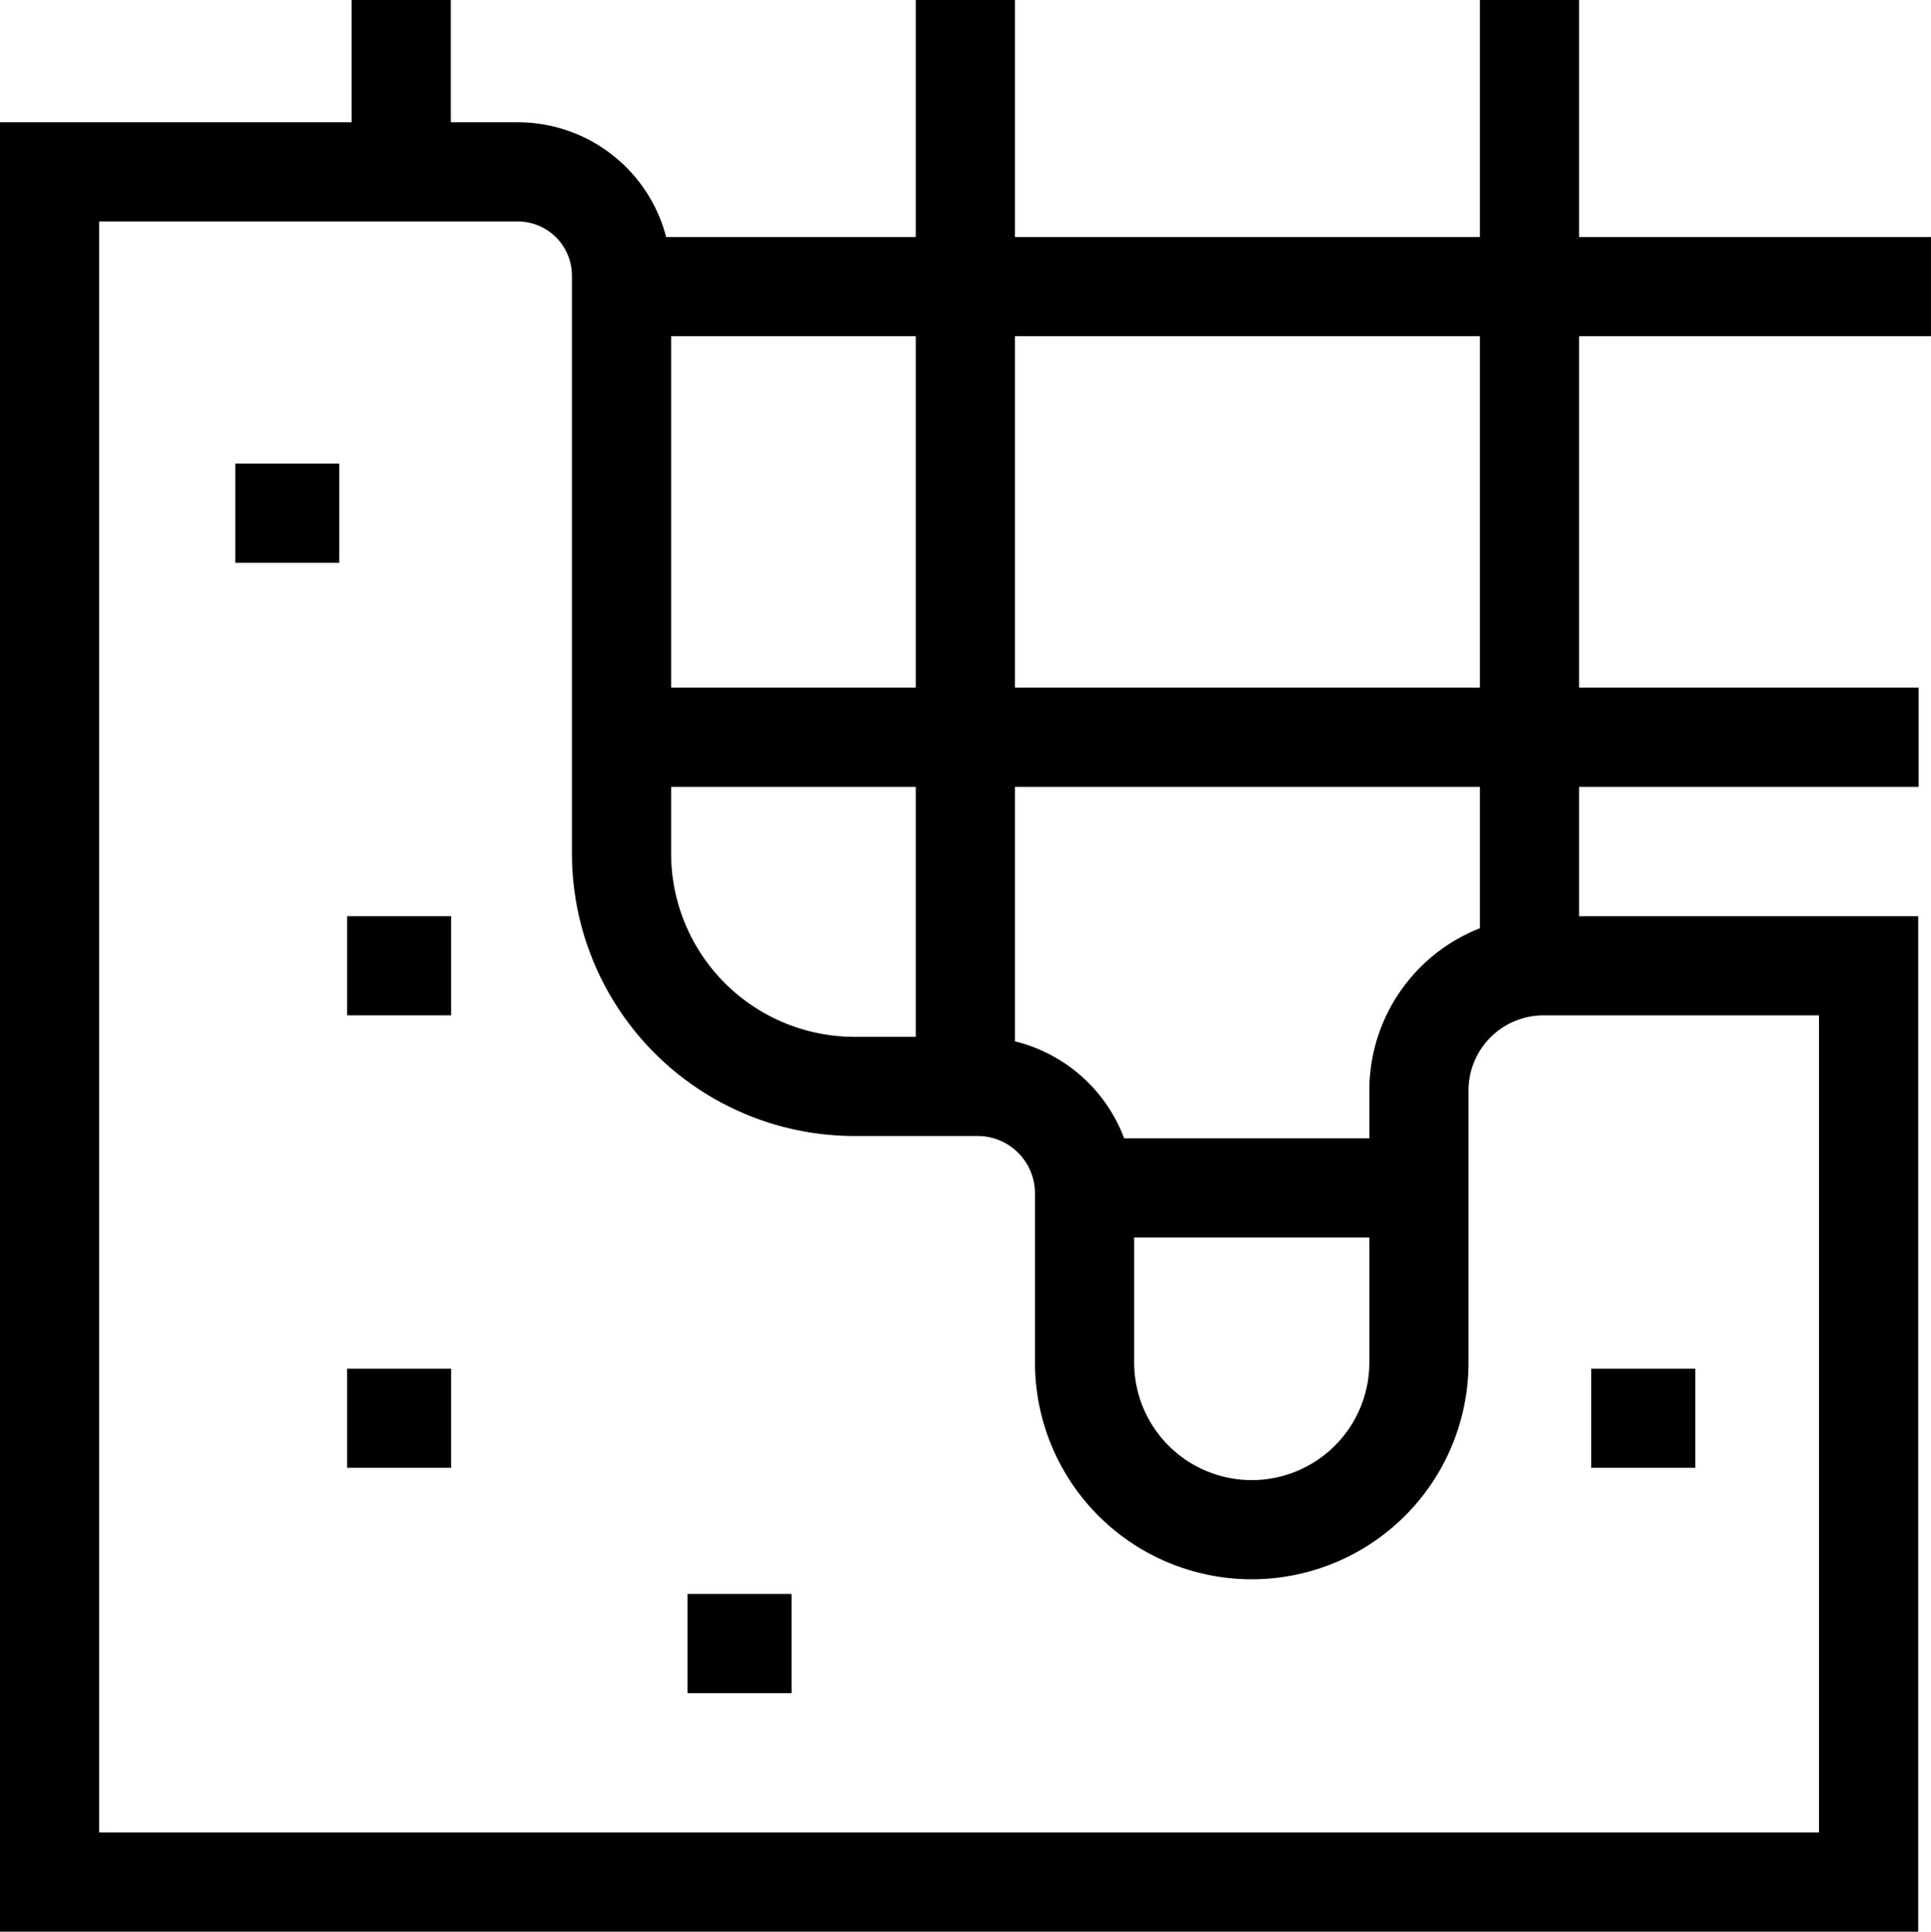
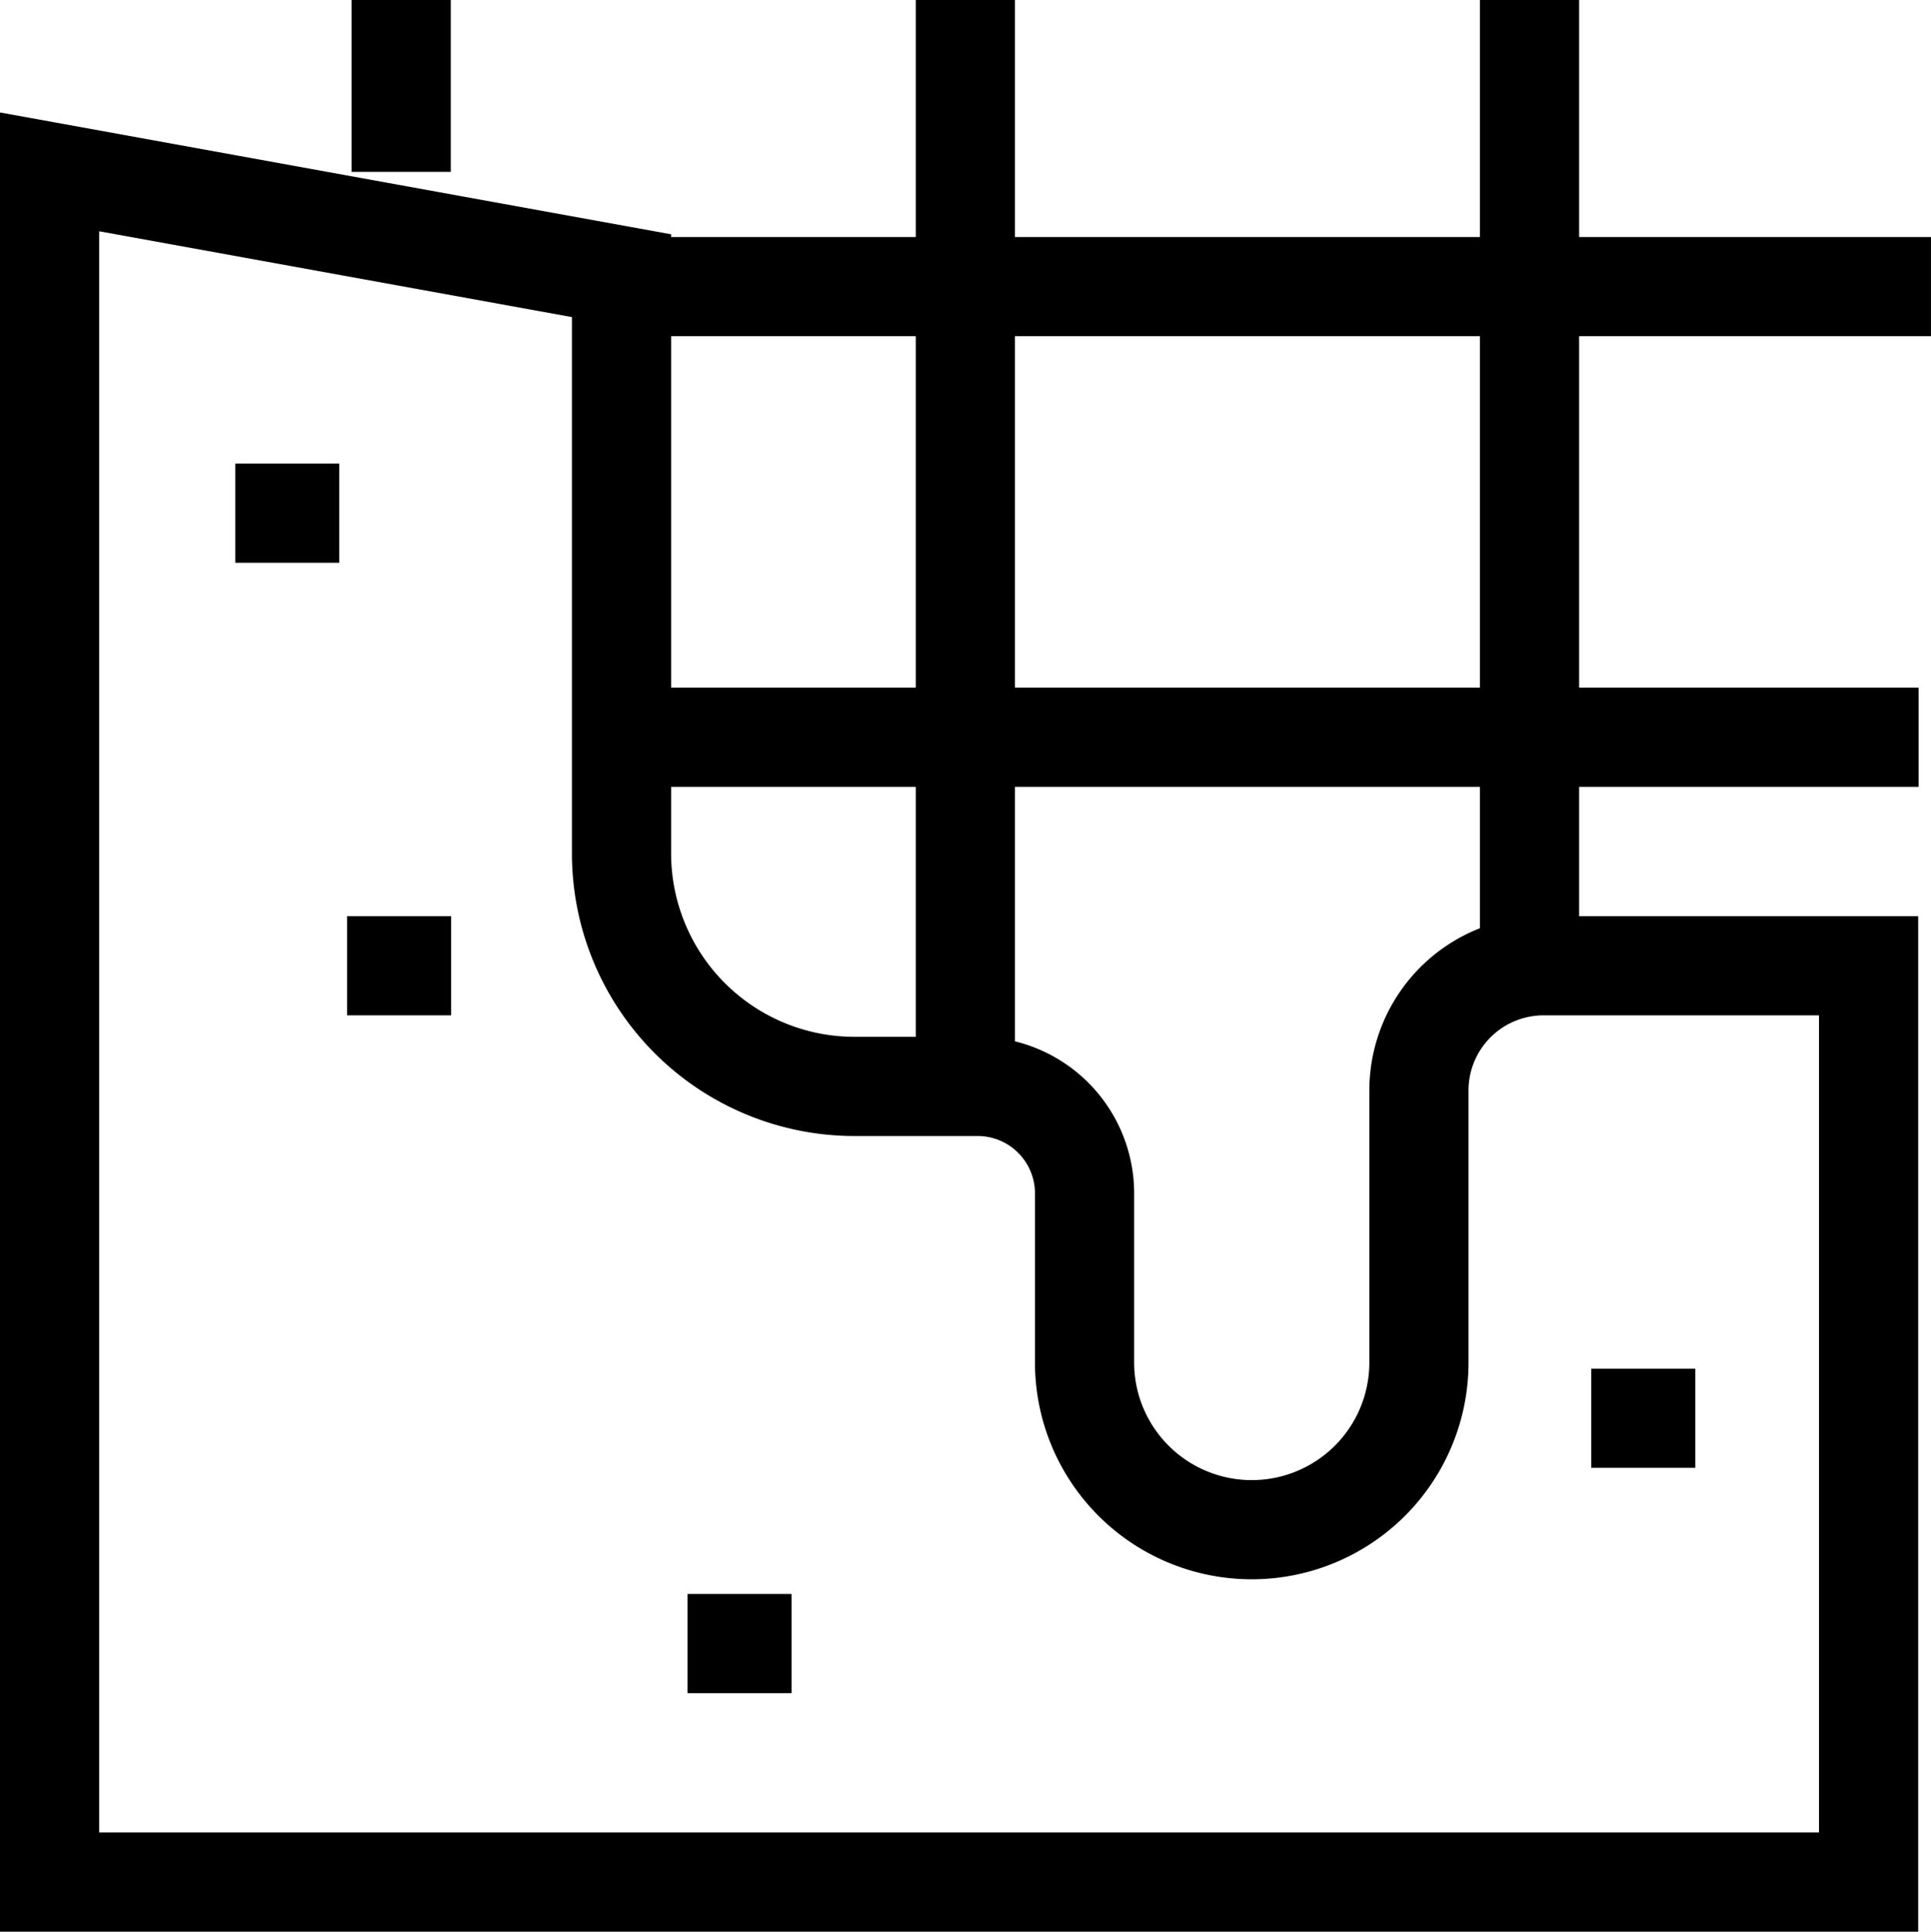
<svg xmlns="http://www.w3.org/2000/svg" width="68.146" height="68.163" viewBox="0 0 68.146 68.163">
  <defs>
    <clipPath id="clip-path">
      <rect id="Rectángulo_122" data-name="Rectángulo 122" width="68.146" height="68.163" transform="translate(0 0)" fill="none" stroke="#000" stroke-width="1" />
    </clipPath>
  </defs>
  <g id="Grupo_29" data-name="Grupo 29" transform="translate(0 0)">
    <g id="Grupo_18" data-name="Grupo 18" clip-path="url(#clip-path)">
-       <path id="Trazado_7" data-name="Trazado 7" d="M1.75,6.064V66.413H65.944V34.078H54.475a4.4,4.4,0,0,0-4.4,4.4v9.6a5.9,5.9,0,0,1-11.8,0V42.11A3.774,3.774,0,0,0,34.5,38.336H30.158a8.224,8.224,0,0,1-8.224-8.224V9.728A3.664,3.664,0,0,0,18.27,6.064Z" fill="none" stroke="#000" stroke-miterlimit="10" stroke-width="3.5" />
+       <path id="Trazado_7" data-name="Trazado 7" d="M1.75,6.064V66.413H65.944V34.078H54.475a4.4,4.4,0,0,0-4.4,4.4v9.6a5.9,5.9,0,0,1-11.8,0V42.11A3.774,3.774,0,0,0,34.5,38.336H30.158a8.224,8.224,0,0,1-8.224-8.224V9.728Z" fill="none" stroke="#000" stroke-miterlimit="10" stroke-width="3.5" />
      <line id="Línea_1" data-name="Línea 1" x2="46.211" transform="translate(21.934 10.113)" fill="none" stroke="#000" stroke-miterlimit="10" stroke-width="3.5" />
      <line id="Línea_2" data-name="Línea 2" x2="46.211" transform="translate(21.497 26.015)" fill="none" stroke="#000" stroke-miterlimit="10" stroke-width="3.5" />
-       <line id="Línea_3" data-name="Línea 3" x2="11.796" transform="translate(38.274 41.918)" fill="none" stroke="#000" stroke-miterlimit="10" stroke-width="3.5" />
      <line id="Línea_4" data-name="Línea 4" y1="6.064" transform="translate(14.158 0)" fill="none" stroke="#000" stroke-miterlimit="10" stroke-width="3.5" />
      <line id="Línea_5" data-name="Línea 5" y1="38.336" transform="translate(34.068 0)" fill="none" stroke="#000" stroke-miterlimit="10" stroke-width="3.5" />
      <line id="Línea_6" data-name="Línea 6" y1="34.078" transform="translate(53.978 0)" fill="none" stroke="#000" stroke-miterlimit="10" stroke-width="3.5" />
      <line id="Línea_7" data-name="Línea 7" x2="3.67" transform="translate(8.303 18.108)" fill="none" stroke="#000" stroke-miterlimit="10" stroke-width="3.5" />
      <line id="Línea_8" data-name="Línea 8" x2="3.67" transform="translate(12.249 34.078)" fill="none" stroke="#000" stroke-miterlimit="10" stroke-width="3.5" />
-       <line id="Línea_9" data-name="Línea 9" x2="3.67" transform="translate(12.249 50.045)" fill="none" stroke="#000" stroke-miterlimit="10" stroke-width="3.5" />
      <line id="Línea_10" data-name="Línea 10" x2="3.67" transform="translate(24.264 57.996)" fill="none" stroke="#000" stroke-miterlimit="10" stroke-width="3.5" />
      <line id="Línea_11" data-name="Línea 11" x2="3.67" transform="translate(56.157 50.045)" fill="none" stroke="#000" stroke-miterlimit="10" stroke-width="3.5" />
    </g>
  </g>
</svg>